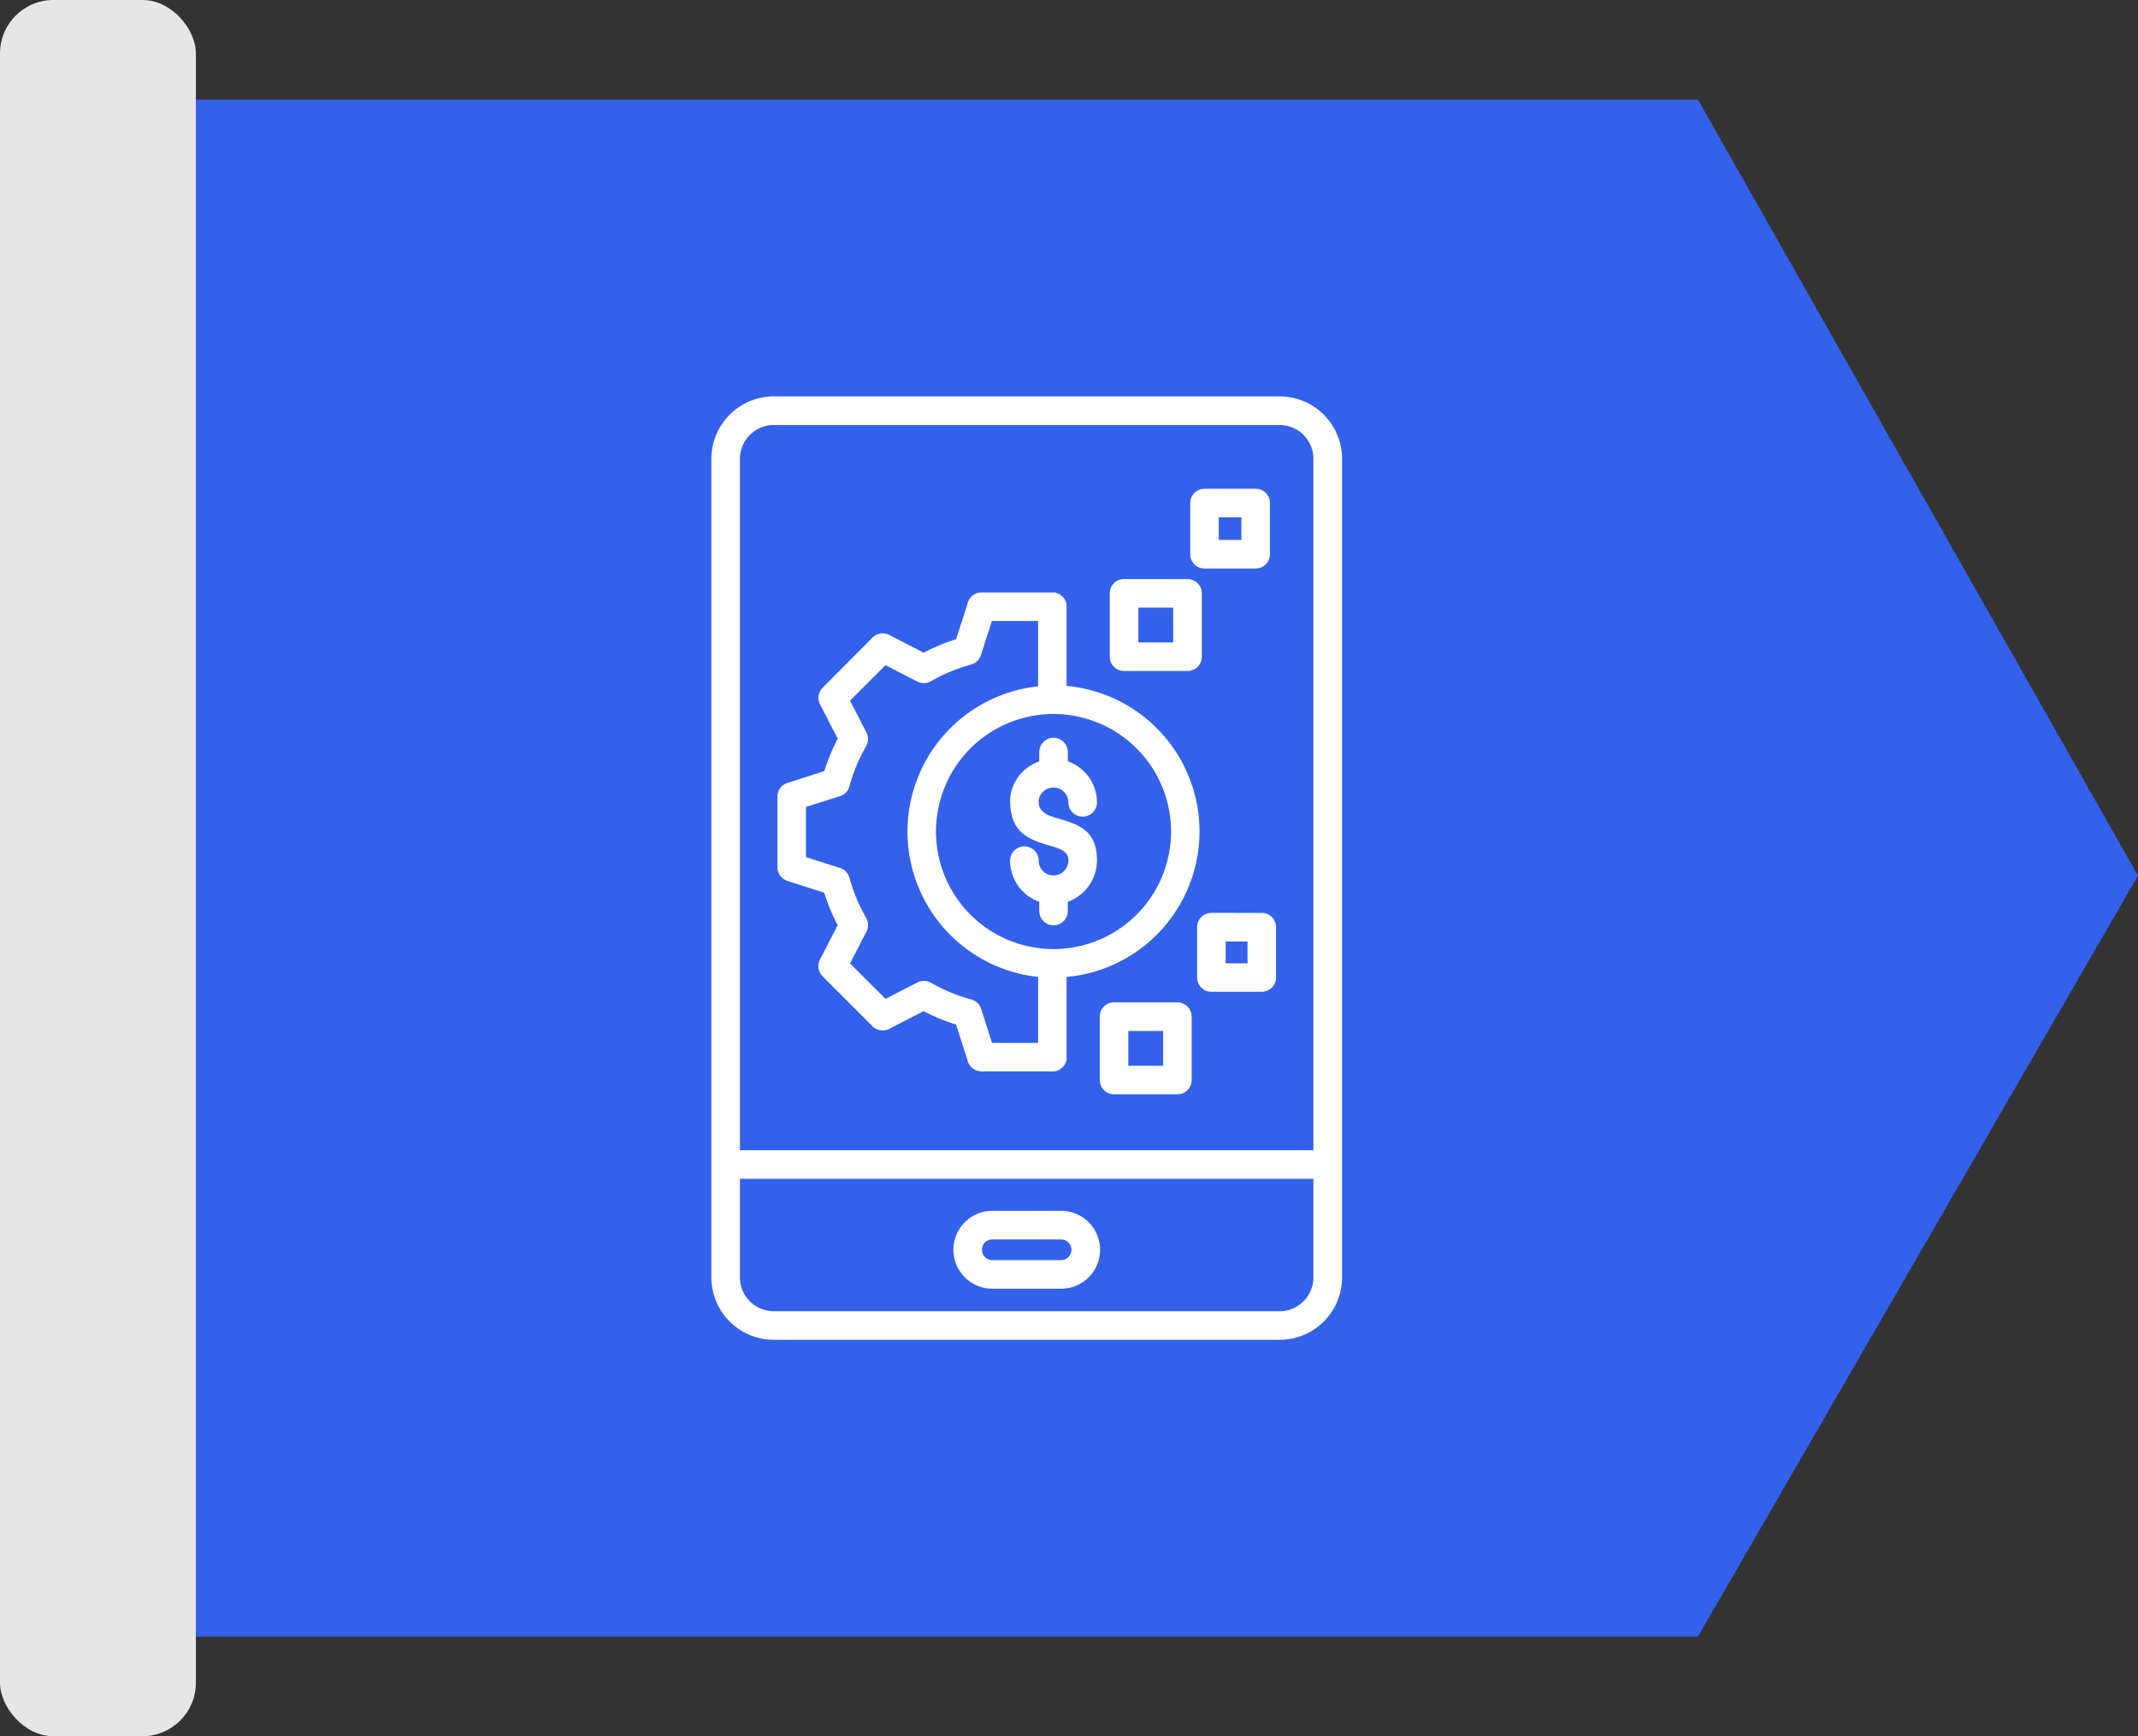
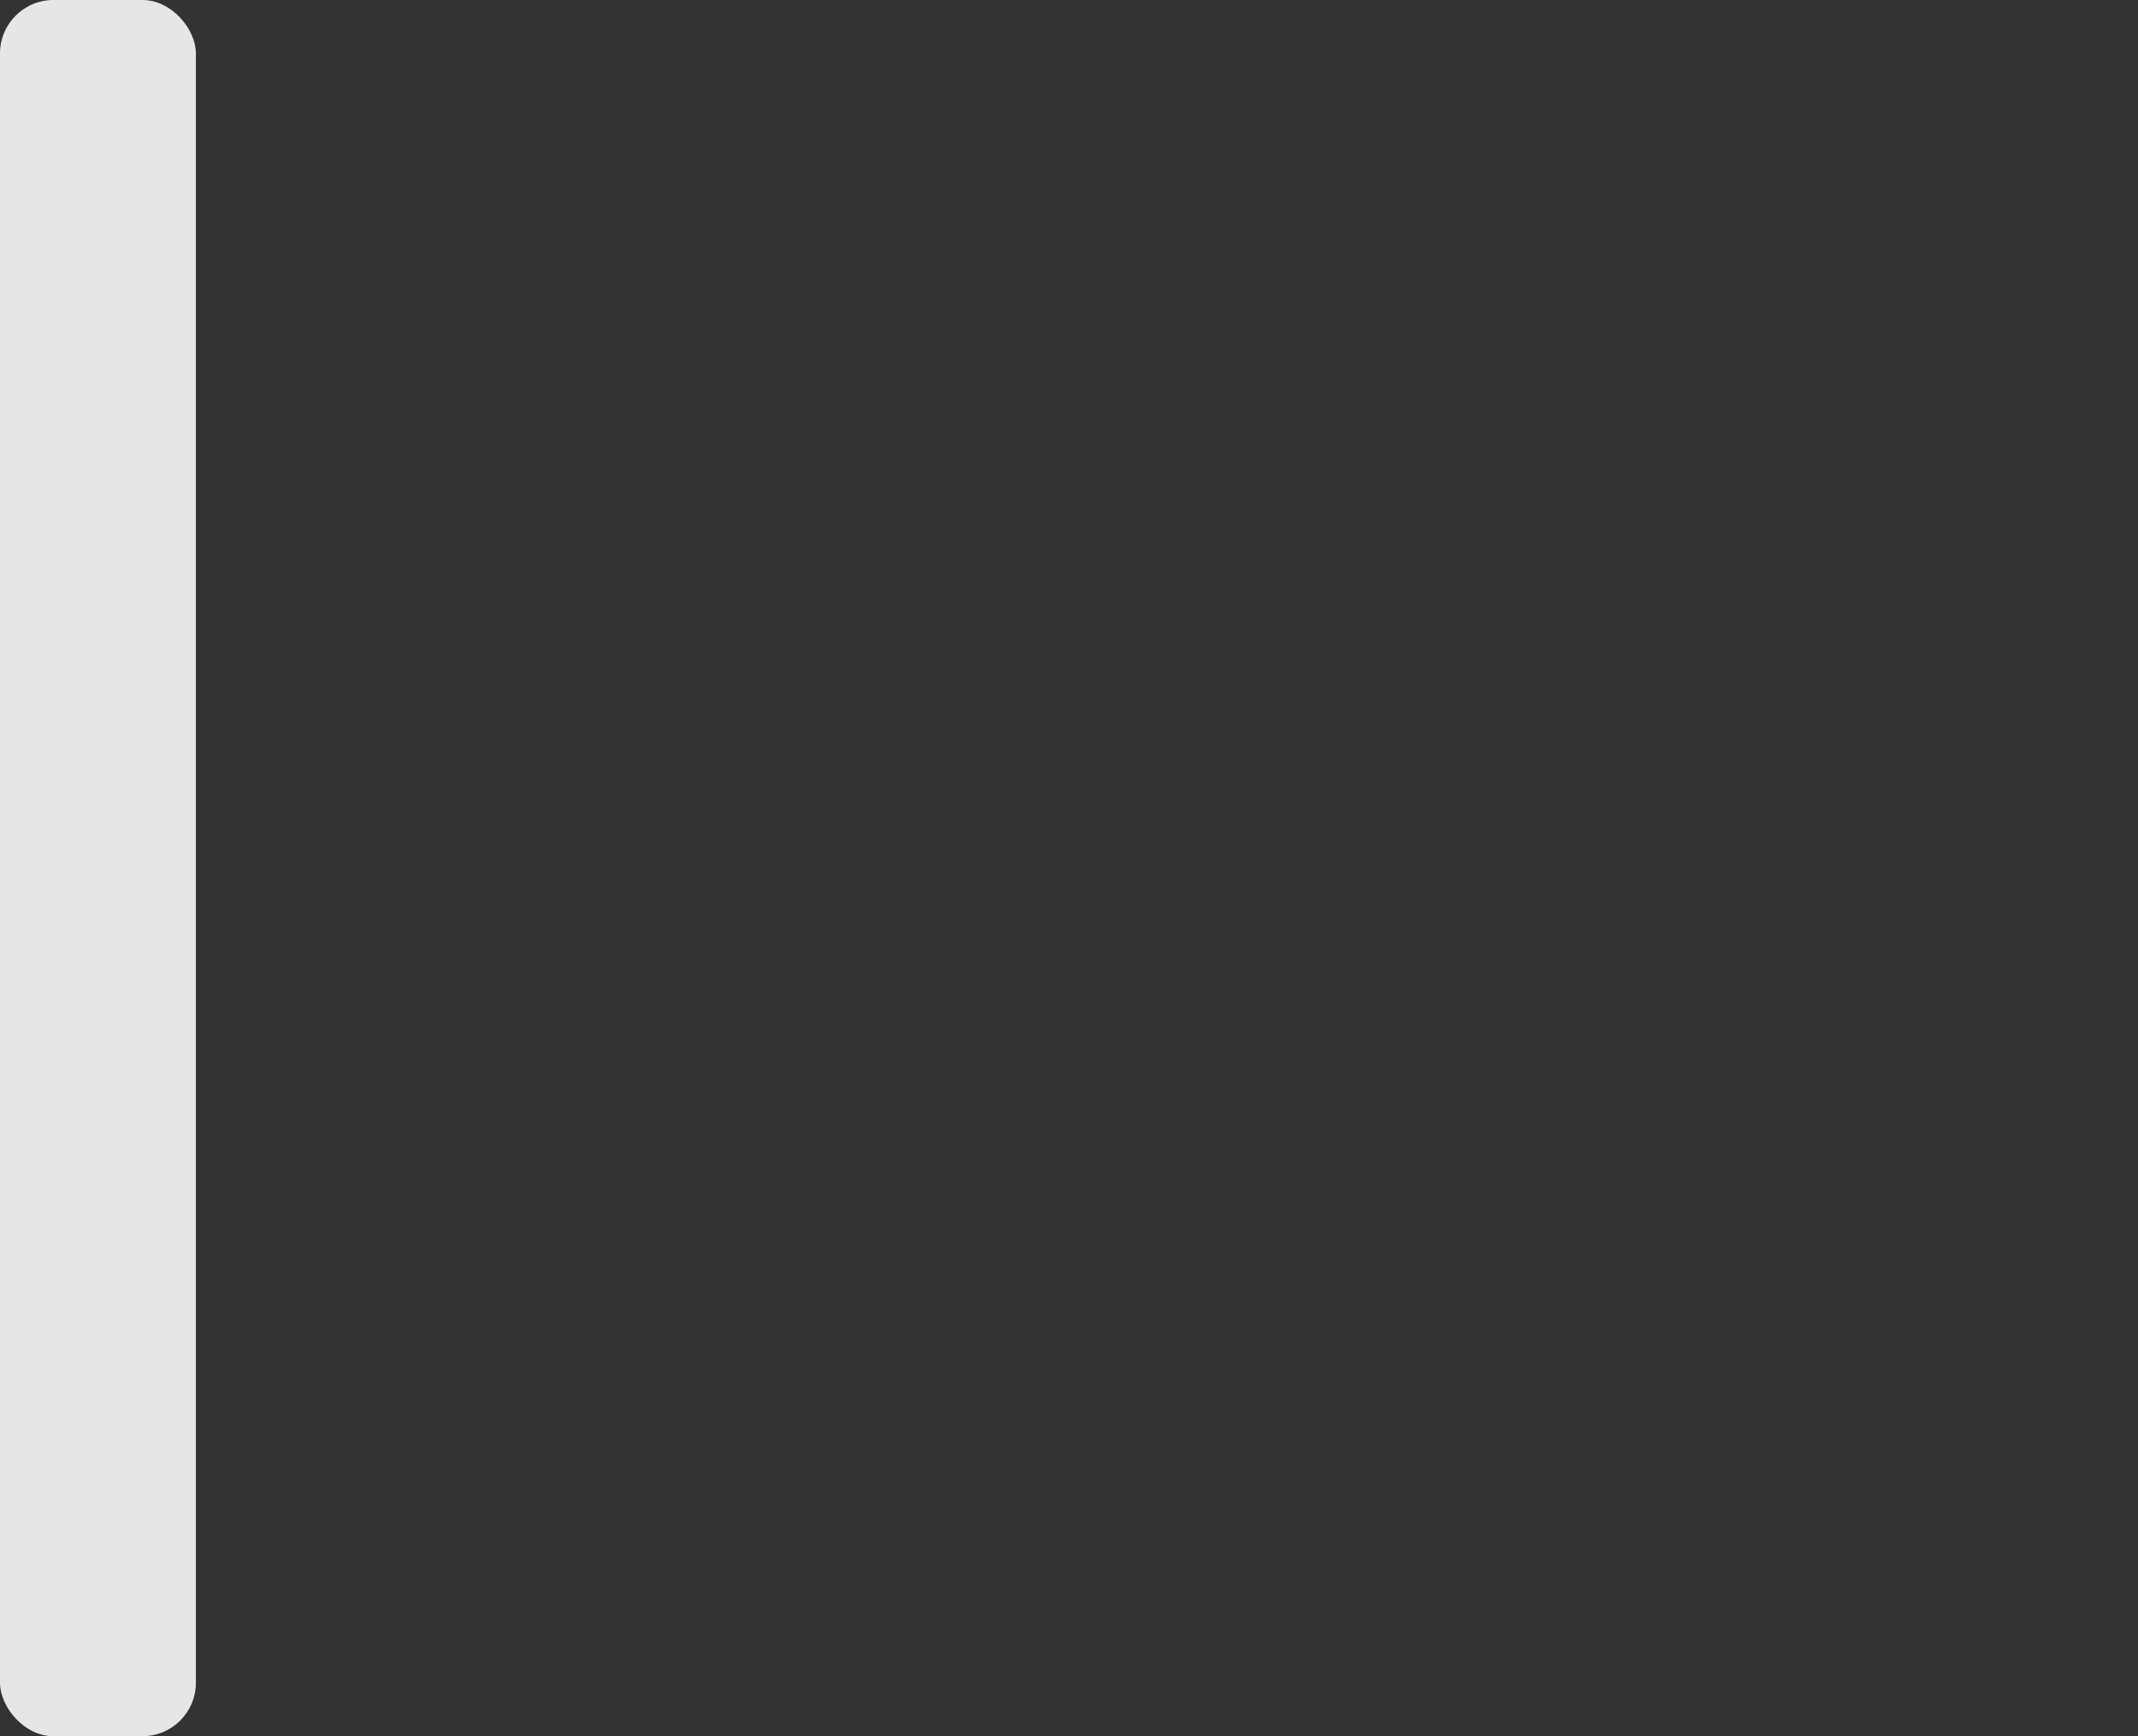
<svg xmlns="http://www.w3.org/2000/svg" width="240.121" height="195" viewBox="0 0 240.121 195">
  <rect x="0" y="0" width="240.121" height="195" fill="#333333" stroke="none" />
  <g id="Group_13" data-name="Group 13" transform="translate(9554 -10760)">
    <g id="Group_6" data-name="Group 6">
      <rect id="Rectangle_6" data-name="Rectangle 6" width="22" height="195" rx="6" transform="translate(-9554 10760)" fill="#e6e6e6" />
-       <path id="Path_18" data-name="Path 18" d="M-9532,10783.894h168.7l49.417,87.153-49.417,85.463H-9532Z" transform="translate(0 -12.702)" fill="#3461ec" />
      <g id="noun-fintech-6958891" transform="translate(-9494.022 10799.52)">
-         <path id="Path_90201" data-name="Path 90201" d="M56.674,50.526ZM67.68,44.543a13.2,13.2,0,1,1-9.332-3.869A13.2,13.2,0,0,1,67.68,44.543ZM56.612,77.615V70.2a16.41,16.41,0,0,1,0-32.635V30.227H51.42l-1.228,3.831a1.6,1.6,0,0,1-1.1,1.054,20.055,20.055,0,0,0-2.323.8,19.358,19.358,0,0,0-2.193,1.081h0a1.6,1.6,0,0,1-1.531.032l-3.573-1.839-3.983,3.983,1.8,3.5a1.6,1.6,0,0,1,.009,1.609,19.37,19.37,0,0,0-1.081,2.193,19.755,19.755,0,0,0-.777,2.253,1.6,1.6,0,0,1-1.071,1.177l-3.831,1.211v5.629l3.831,1.228a1.6,1.6,0,0,1,1.054,1.1,20.054,20.054,0,0,0,.8,2.323,18.928,18.928,0,0,0,1.081,2.189h0a1.6,1.6,0,0,1,.032,1.531l-1.845,3.574,3.983,3.983,3.5-1.8a1.6,1.6,0,0,1,1.609-.009,19.461,19.461,0,0,0,2.2,1.081h0a18.805,18.805,0,0,0,2.249.772,1.6,1.6,0,0,1,1.177,1.071l1.228,3.831h5.192Zm3.211,1.6V79.3a.127.127,0,0,1,0,.041v.124a.067.067,0,0,1-.009.041c-.009.014,0,.027-.009.036l-.009.036a.048.048,0,0,1-.009.036l-.009.036a.315.315,0,0,1-.014.037c0,.014-.009.024-.014.036l-.014.036c0,.014-.009.024-.014.036l-.027.074-.019.036c0,.014-.014.024-.019.036l-.019.032a.2.2,0,0,1-.019.032l-.036.065-.024.032c-.009.009-.014.024-.024.032l-.046.065a.082.082,0,0,0-.024.032l-.024.027-.166.166a.117.117,0,0,1-.027.024l-.027.024a.193.193,0,0,1-.032.024l-.065.046c-.009.009-.024.014-.032.024l-.1.055a.2.2,0,0,0-.032.019c-.014,0-.024.014-.036.019l-.036.019-.036.014-.036.014-.036.014-.036.014-.036.014-.036.014-.073.019a.048.048,0,0,0-.036.009c-.009.009-.027,0-.036.009l-.041.009a.127.127,0,0,1-.041,0h-8.19A1.607,1.607,0,0,1,48.69,79.57L47.4,75.555c-.635-.2-1.25-.423-1.853-.671h0c-.616-.253-1.209-.533-1.793-.837L39.9,76.033a1.606,1.606,0,0,1-1.87-.274h0L32.4,70.13a1.612,1.612,0,0,1-.235-1.969L34.1,64.394c-.3-.575-.575-1.177-.837-1.793s-.471-1.219-.671-1.853l-4.14-1.329A1.6,1.6,0,0,1,27.34,57.9h0V49.942a1.607,1.607,0,0,1,1.242-1.564L32.6,47.09c.2-.635.423-1.25.671-1.853.258-.62.533-1.219.837-1.793l-1.986-3.858a1.606,1.606,0,0,1,.29-1.867h0l5.608-5.64a1.612,1.612,0,0,1,1.969-.235l3.768,1.937c.575-.3,1.177-.575,1.793-.837s1.219-.471,1.853-.671l1.329-4.14A1.6,1.6,0,0,1,50.25,27.02H58.3a.127.127,0,0,1,.041,0h.124a.067.067,0,0,1,.041.009c.014.009.027,0,.036.009s.027,0,.036.009l.074.019.036.014.036.014.036.014.074.027.036.014.074.036a1053.207,1053.207,0,0,0,.1.057l.032.019c.009.009.024.014.032.024l.032.024c.009.009.024.014.032.024a.194.194,0,0,0,.032.024l.027.024a.118.118,0,0,0,.027.024l.082.082.027.027.027.027.027.027a.118.118,0,0,1,.024.027.082.082,0,0,1,.024.032.194.194,0,0,1,.024.032l.024.032c.009.009.014.024.024.032s.014.024.024.032l.019.032a.118.118,0,0,1,.019.032l.019.032a.2.2,0,0,0,.019.032l.019.036a.138.138,0,0,0,.019.036c0,.014.009.024.014.037l.014.036c0,.014.009.024.014.036l.014.036.014.036.014.036.009.036a.048.048,0,0,0,.009.036c.009.009,0,.027.009.036s0,.027.009.036,0,.027.009.041a.127.127,0,0,1,0,.041v9.12a16.412,16.412,0,0,1,0,32.69v9ZM71.785,28.726H67.873V32.64h3.914Zm-5.523-3.211a1.6,1.6,0,0,0-1.6,1.6v7.125a1.6,1.6,0,0,0,1.606,1.6h7.124A1.6,1.6,0,0,0,75,34.245V27.121a1.6,1.6,0,0,0-1.6-1.6ZM70.654,76.27H66.741v3.914h3.914Zm-5.518-3.211a1.6,1.6,0,0,0-1.6,1.6v7.124a1.6,1.6,0,0,0,1.6,1.6h7.124a1.6,1.6,0,0,0,1.6-1.6V74.665a1.6,1.6,0,0,0-1.6-1.6ZM79.443,18.583H76.9v2.538h2.538Zm-4.148-3.211h5.754a1.6,1.6,0,0,1,1.6,1.607v5.754a1.6,1.6,0,0,1-1.6,1.6h-5.75a1.6,1.6,0,0,1-1.6-1.6V16.98a1.6,1.6,0,0,1,1.6-1.6Zm4.834,50.85H77.678v2.451h2.451Zm-4.056-3.211a1.6,1.6,0,0,0-1.6,1.6v5.662a1.6,1.6,0,0,0,1.6,1.6h5.662a1.6,1.6,0,0,0,1.6-1.6V64.612a1.6,1.6,0,0,0-1.6-1.6Zm11.47,29.866H23.128v11.088a3.8,3.8,0,0,0,3.785,3.785H83.747a3.8,3.8,0,0,0,3.785-3.785V92.873Zm3.211-1.609V103.96a7.019,7.019,0,0,1-7,7H26.918a7.019,7.019,0,0,1-7-7V12a7.019,7.019,0,0,1,7-7H83.753a7.019,7.019,0,0,1,7,7V91.267ZM23.127,89.662V12a3.8,3.8,0,0,1,3.785-3.785H83.747A3.8,3.8,0,0,1,87.532,12V89.667ZM59.193,99.684a1.177,1.177,0,0,1,.824.34,1.154,1.154,0,0,1,.34.824,1.177,1.177,0,0,1-.34.824,1.155,1.155,0,0,1-.824.34H51.472a1.177,1.177,0,0,1-.824-.34,1.154,1.154,0,0,1-.34-.824,1.177,1.177,0,0,1,.34-.824,1.155,1.155,0,0,1,.824-.34Zm-7.718-3.211H59.2a4.374,4.374,0,1,1,0,8.748H51.476a4.374,4.374,0,1,1,0-8.748ZM59.953,62.8a1.605,1.605,0,1,1-3.211,0V61.76a4.887,4.887,0,0,1-3.274-4.613,1.605,1.605,0,0,1,3.211,0,1.685,1.685,0,0,0,.487,1.177,1.66,1.66,0,0,0,2.345,0,1.75,1.75,0,0,0,.511-1.2c.014-1.04-1-1.343-2.033-1.648-2.2-.653-4.439-1.315-4.516-4.861,0-.207-.009.055-.009-.1a4.755,4.755,0,0,1,1.426-3.368A4.878,4.878,0,0,1,56.742,46V44.951a1.605,1.605,0,0,1,3.211,0v1.04A4.887,4.887,0,0,1,63.223,50.6a1.605,1.605,0,0,1-3.211,0,1.685,1.685,0,0,0-.487-1.177,1.648,1.648,0,0,0-1.177-.487h-.106a1.7,1.7,0,0,0-1.1.492,1.549,1.549,0,0,0-.471,1.108c0,.138,0,.032,0,0v.031c.027,1.2,1.136,1.531,2.222,1.848,2.2.653,4.369,1.3,4.328,4.746A4.937,4.937,0,0,1,61.782,60.6a4.864,4.864,0,0,1-1.836,1.154V62.8Z" fill="#fff" fill-rule="evenodd" />
-       </g>
+         </g>
    </g>
  </g>
</svg>